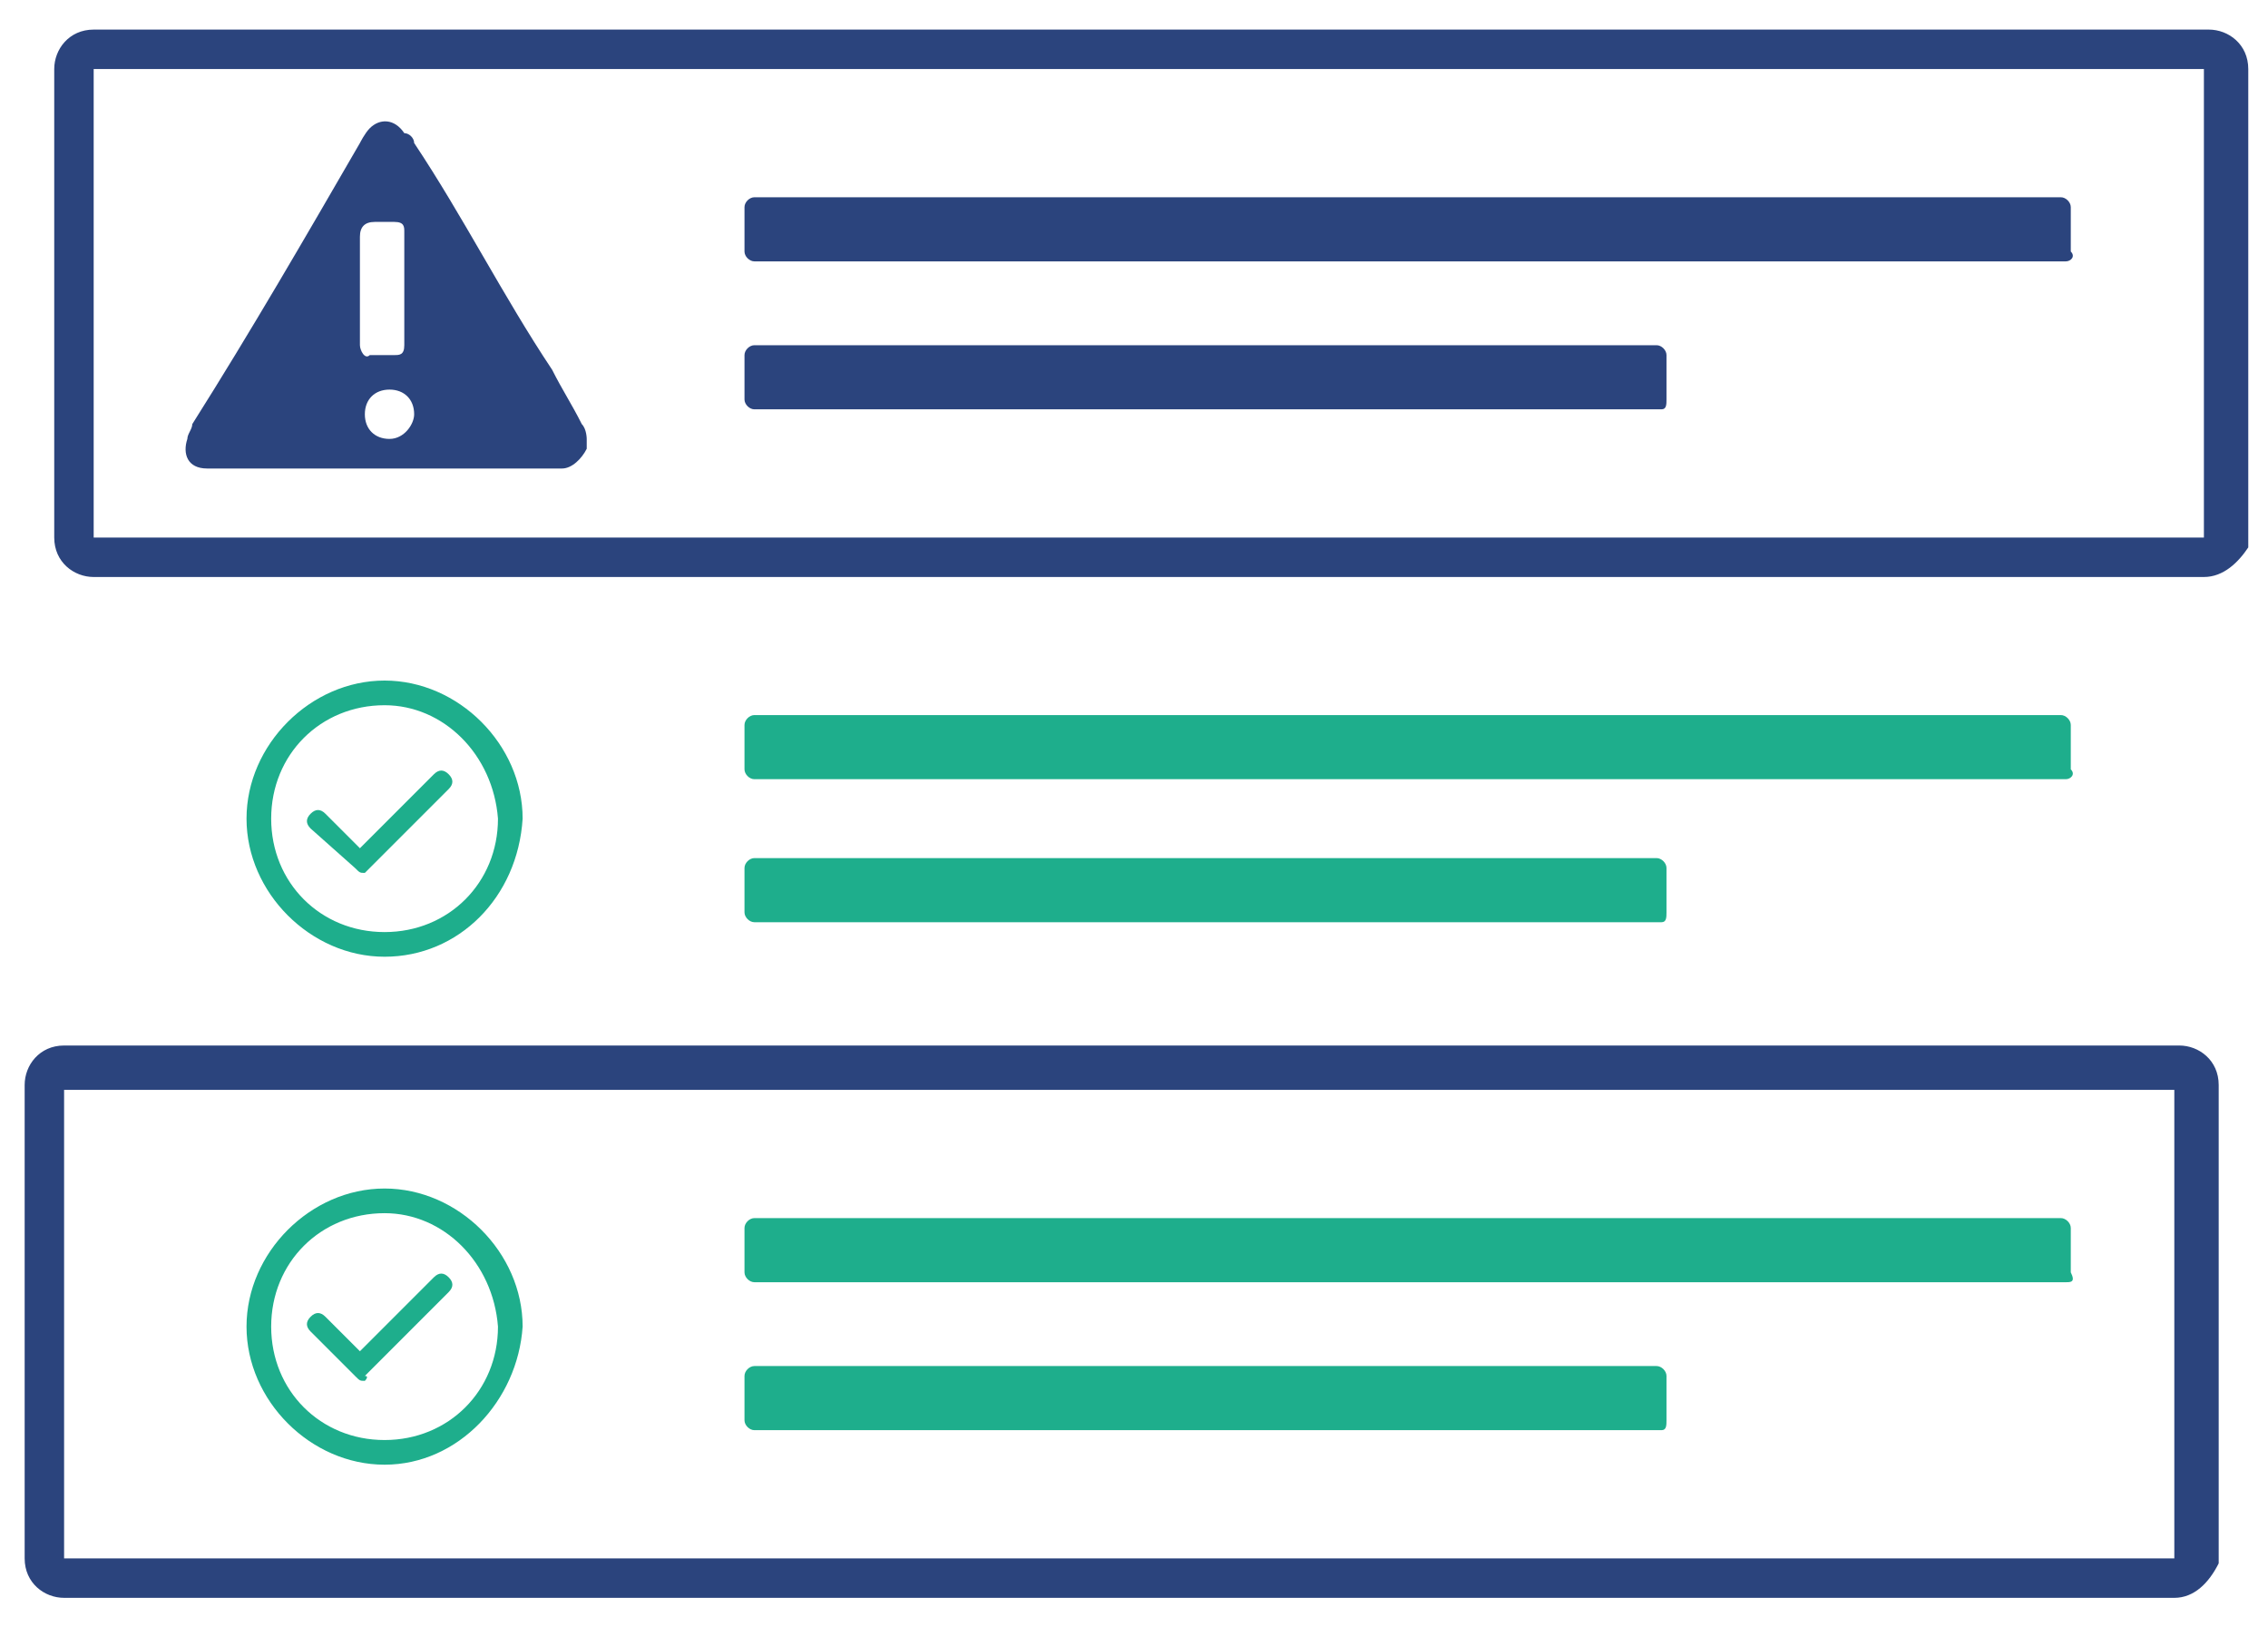
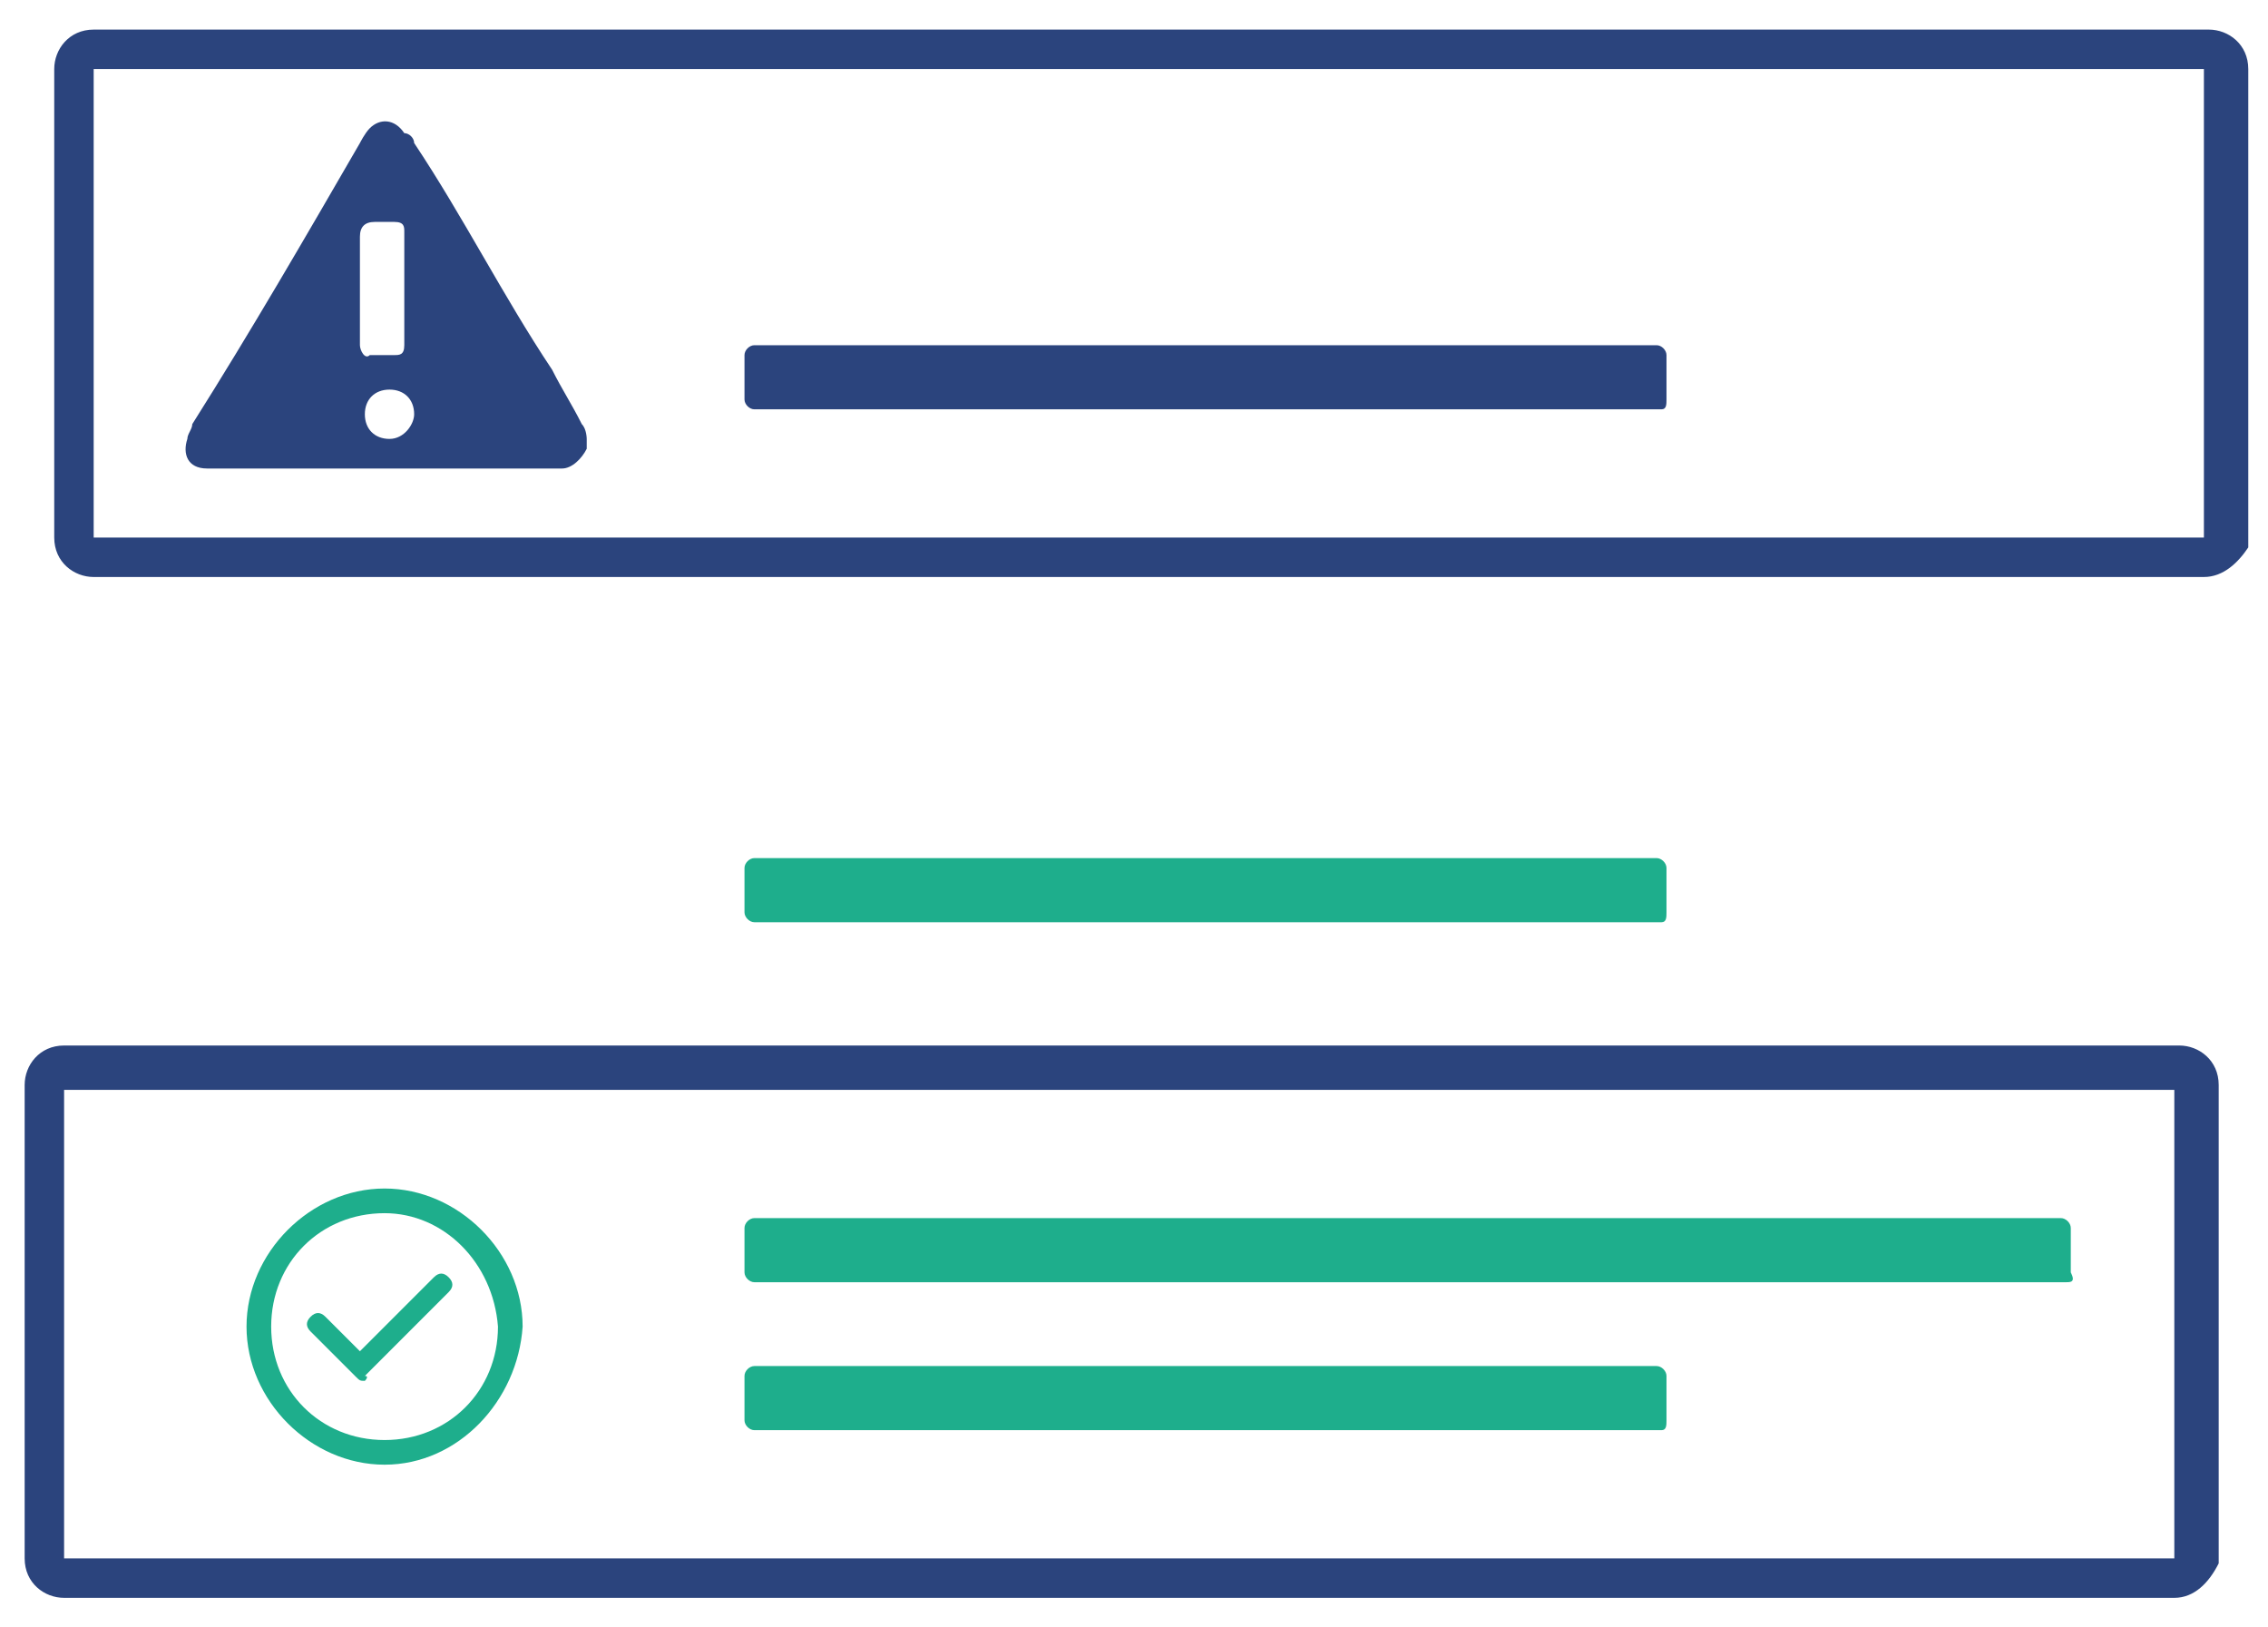
<svg xmlns="http://www.w3.org/2000/svg" version="1.1" id="Calque_1" x="0px" y="0px" viewBox="0 0 46 33" style="enable-background:new 0 0 46 33;" xml:space="preserve">
  <style type="text/css">
	.st0{fill:#2B447D;}
	.st1{fill:#1EAE8C;}
</style>
  <g>
    <g id="XMLID_15_">
      <path class="st0" d="M44.7,11.7H1.9c-0.4,0-0.8-0.3-0.8-0.8V1.4c0-0.4,0.3-0.8,0.8-0.8h42.9c0.4,0,0.8,0.3,0.8,0.8v9.6    c0,0,0,0.1,0,0.1C45.4,11.4,45.1,11.7,44.7,11.7z M1.9,10.9h42.8c0,0,0,0,0,0V1.4H1.9V10.9z" />
    </g>
    <g>
      <g>
        <path class="st0" d="M11.8,8.6c-0.2-0.4-0.4-0.7-0.6-1.1C10.2,6,9.4,4.4,8.4,2.9c0-0.1-0.1-0.2-0.2-0.2C8,2.4,7.7,2.4,7.5,2.6     C7.4,2.7,7.3,2.9,7.3,2.9C6.2,4.8,5.1,6.7,3.9,8.6c0,0.1-0.1,0.2-0.1,0.3c-0.1,0.3,0,0.6,0.4,0.6c0.1,0,0.2,0,0.3,0c2,0,4,0,6,0     c0.3,0,0.6,0,0.9,0c0.2,0,0.4-0.2,0.5-0.4c0,0,0,0,0-0.1c0,0,0-0.1,0-0.1C11.9,8.9,11.9,8.7,11.8,8.6z M7.3,5.9     c0-0.4,0-0.7,0-1.1c0-0.2,0.1-0.3,0.3-0.3c0.2,0,0.3,0,0.4,0c0.2,0,0.2,0.1,0.2,0.2c0,0.8,0,1.5,0,2.3c0,0.2-0.1,0.2-0.2,0.2     c-0.2,0-0.4,0-0.5,0C7.4,7.3,7.3,7.1,7.3,7C7.3,6.6,7.3,6.3,7.3,5.9z M7.9,8.9c-0.3,0-0.5-0.2-0.5-0.5s0.2-0.5,0.5-0.5     c0.3,0,0.5,0.2,0.5,0.5C8.4,8.6,8.2,8.9,7.9,8.9z" />
      </g>
    </g>
    <g id="XMLID_120_">
      <path class="st0" d="M44.1,32.4H1.3c-0.4,0-0.8-0.3-0.8-0.8v-9.6c0-0.4,0.3-0.8,0.8-0.8h42.9c0.4,0,0.8,0.3,0.8,0.8v9.6    c0,0,0,0.1,0,0.1C44.8,32.1,44.5,32.4,44.1,32.4z M1.3,31.6h42.8c0,0,0,0,0,0v-9.5H1.3V31.6z" />
    </g>
    <g id="XMLID_127_">
      <g>
        <g id="XMLID_76_">
          <g id="XMLID_77_">
-             <path class="st1" d="M7.8,19.4c-1.5,0-2.8-1.3-2.8-2.8s1.3-2.8,2.8-2.8c1.5,0,2.8,1.3,2.8,2.8C10.5,18.2,9.3,19.4,7.8,19.4z        M7.8,14.3c-1.3,0-2.3,1-2.3,2.3c0,1.3,1,2.3,2.3,2.3s2.3-1,2.3-2.3C10,15.3,9,14.3,7.8,14.3z" />
-           </g>
+             </g>
        </g>
        <g id="XMLID_74_">
          <g id="XMLID_75_">
-             <path class="st1" d="M7.4,17.7c-0.1,0-0.1,0-0.2-0.1l-0.9-0.8c-0.1-0.1-0.1-0.2,0-0.3c0.1-0.1,0.2-0.1,0.3,0l0.7,0.7l1.5-1.5       c0.1-0.1,0.2-0.1,0.3,0s0.1,0.2,0,0.3l-1.7,1.7C7.5,17.7,7.4,17.7,7.4,17.7L7.4,17.7z" />
-           </g>
+             </g>
        </g>
      </g>
    </g>
    <g id="XMLID_13_">
      <g>
        <g id="XMLID_70_">
          <g id="XMLID_71_">
            <path class="st1" d="M7.8,29.7c-1.5,0-2.8-1.3-2.8-2.8s1.3-2.8,2.8-2.8c1.5,0,2.8,1.3,2.8,2.8C10.5,28.4,9.3,29.7,7.8,29.7z        M7.8,24.6c-1.3,0-2.3,1-2.3,2.3c0,1.3,1,2.3,2.3,2.3s2.3-1,2.3-2.3C10,25.6,9,24.6,7.8,24.6z" />
          </g>
        </g>
        <g id="XMLID_68_">
          <g id="XMLID_69_">
            <path class="st1" d="M7.4,28c-0.1,0-0.1,0-0.2-0.1L6.3,27c-0.1-0.1-0.1-0.2,0-0.3c0.1-0.1,0.2-0.1,0.3,0l0.7,0.7l1.5-1.5       c0.1-0.1,0.2-0.1,0.3,0c0.1,0.1,0.1,0.2,0,0.3l-1.7,1.7C7.5,27.9,7.4,28,7.4,28L7.4,28z" />
          </g>
        </g>
      </g>
    </g>
    <g id="XMLID_12_">
-       <path class="st0" d="M41.9,5.3H15.3c-0.1,0-0.2-0.1-0.2-0.2V4.2c0-0.1,0.1-0.2,0.2-0.2h26.5C41.9,4,42,4.1,42,4.2v0.9    C42.1,5.2,42,5.3,41.9,5.3z" />
-     </g>
+       </g>
    <g id="XMLID_11_">
      <path class="st0" d="M33.7,8.3H15.3c-0.1,0-0.2-0.1-0.2-0.2V7.2c0-0.1,0.1-0.2,0.2-0.2h18.3c0.1,0,0.2,0.1,0.2,0.2v0.9    C33.8,8.2,33.8,8.3,33.7,8.3z" />
    </g>
    <g id="XMLID_9_">
-       <path class="st1" d="M41.9,15.8H15.3c-0.1,0-0.2-0.1-0.2-0.2v-0.9c0-0.1,0.1-0.2,0.2-0.2h26.5c0.1,0,0.2,0.1,0.2,0.2v0.9    C42.1,15.7,42,15.8,41.9,15.8z" />
-     </g>
+       </g>
    <g id="XMLID_8_">
      <path class="st1" d="M33.7,18.7H15.3c-0.1,0-0.2-0.1-0.2-0.2v-0.9c0-0.1,0.1-0.2,0.2-0.2h18.3c0.1,0,0.2,0.1,0.2,0.2v0.9    C33.8,18.6,33.8,18.7,33.7,18.7z" />
    </g>
    <g id="XMLID_10_">
      <path class="st1" d="M41.9,26H15.3c-0.1,0-0.2-0.1-0.2-0.2v-0.9c0-0.1,0.1-0.2,0.2-0.2h26.5c0.1,0,0.2,0.1,0.2,0.2v0.9    C42.1,26,42,26,41.9,26z" />
    </g>
    <g id="XMLID_2_">
      <path class="st1" d="M33.7,29H15.3c-0.1,0-0.2-0.1-0.2-0.2v-0.9c0-0.1,0.1-0.2,0.2-0.2h18.3c0.1,0,0.2,0.1,0.2,0.2v0.9    C33.8,28.9,33.8,29,33.7,29z" />
    </g>
  </g>
</svg>